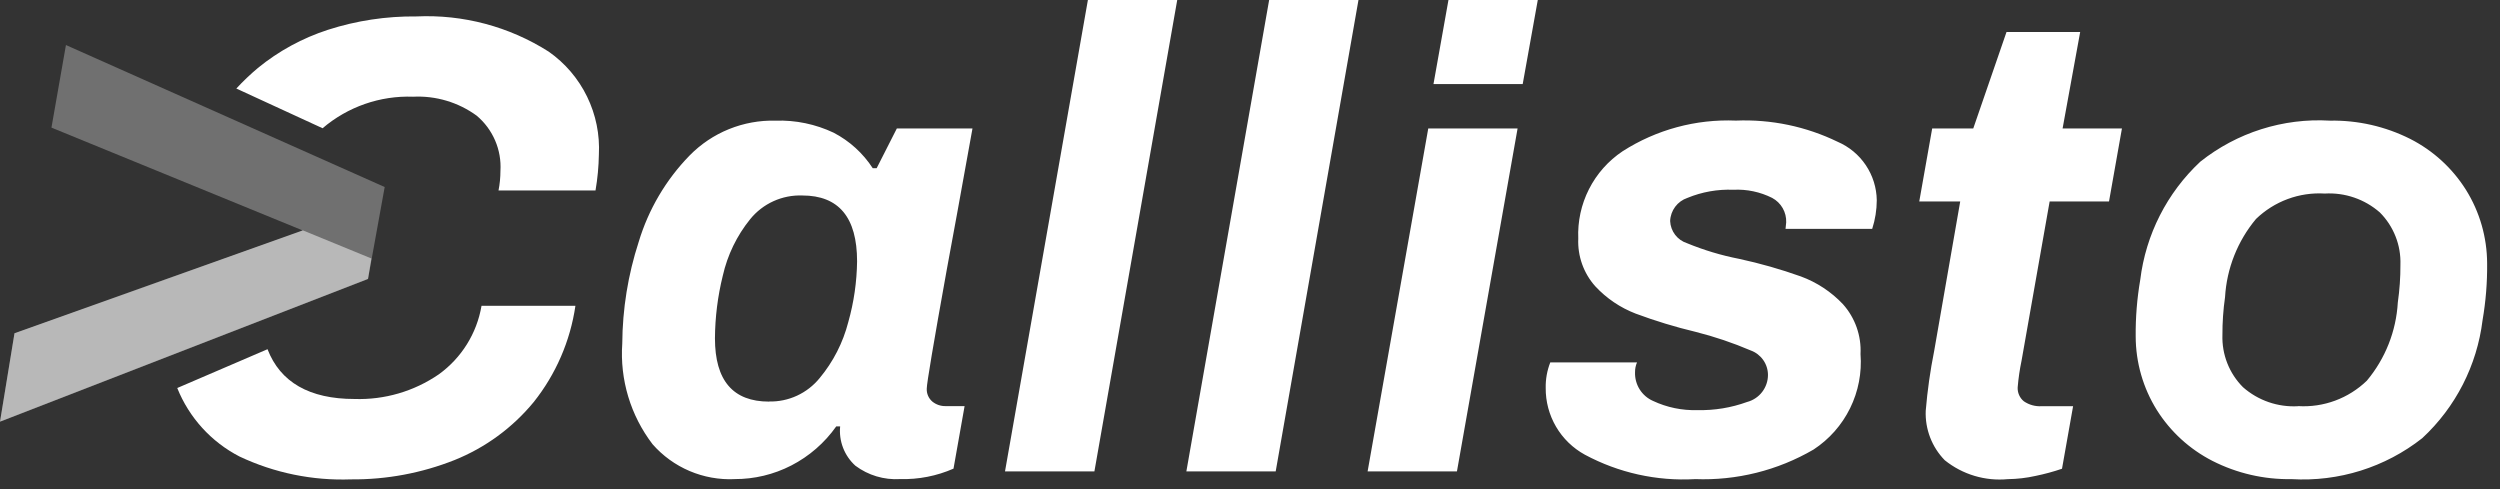
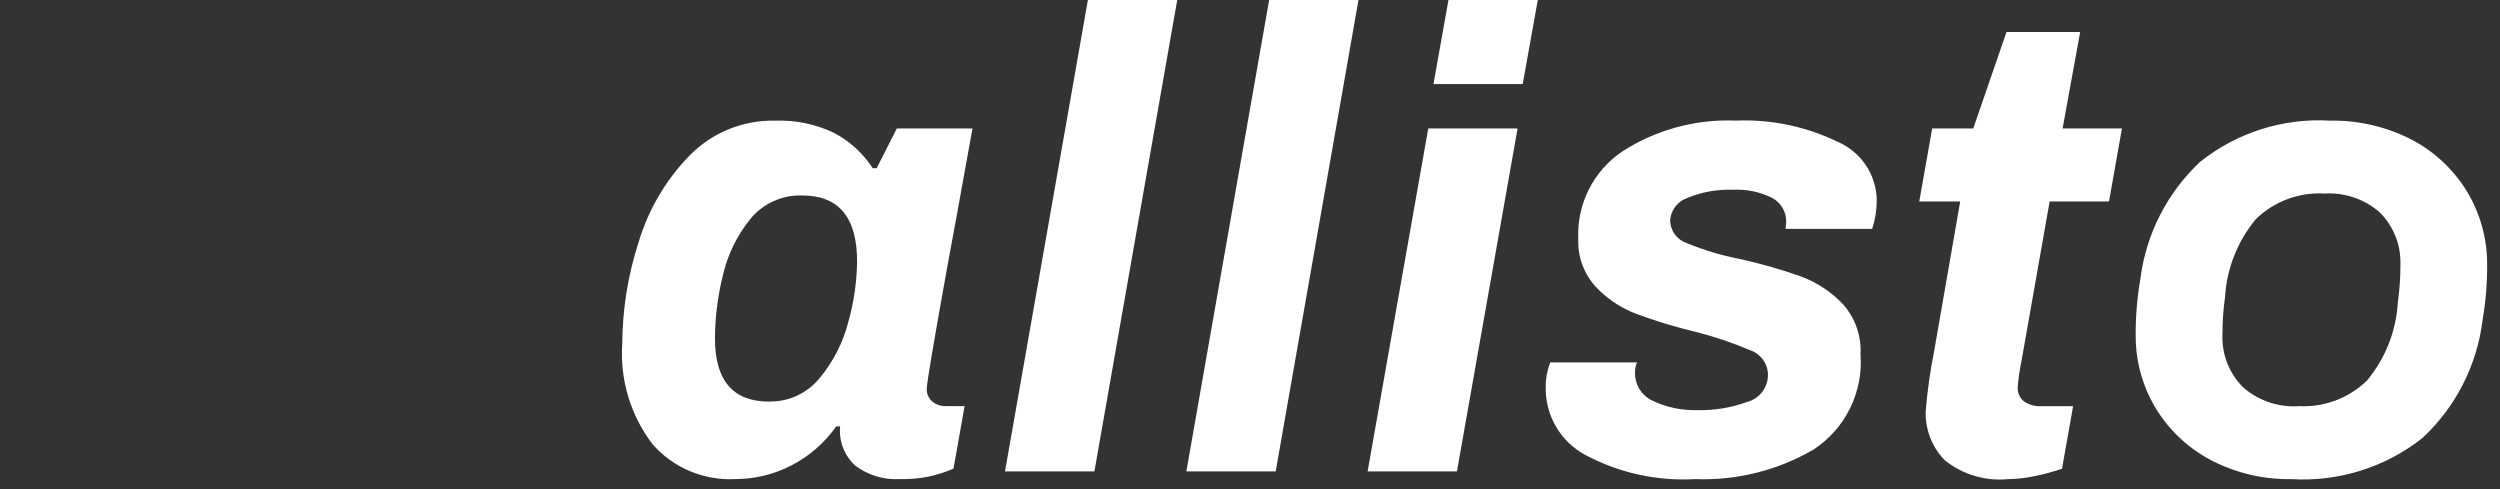
<svg xmlns="http://www.w3.org/2000/svg" fill="none" height="27" viewBox="0 0 138 27" width="138">
  <rect x="0" y="0" width="138" height="27" fill="#333333" stroke="none" />
  <g fill="#fff">
    <path d="m40.545 26.448c-.85.038-1.698-.115-2.481-.448-.783-.333-1.481-.838-2.042-1.478-1.215-1.589-1.81-3.565-1.673-5.561.012-1.904.318-3.795.906-5.606.539-1.792 1.502-3.428 2.808-4.769.617-.63 1.357-1.127 2.175-1.458.818-.331 1.694-.491 2.576-.468 1.105-.036 2.203.192 3.203.665.877.456 1.621 1.132 2.159 1.961h.215l1.115-2.196h4.175l-.833 4.607-.576 3.131c-.743 4.126-1.115 6.333-1.115 6.622-.007.135.017.269.07.393.053.124.134.234.236.322.208.17.47.259.738.252h1.044l-.612 3.452c-.929.407-1.937.604-2.952.576-.883.054-1.757-.208-2.465-.738-.3-.271-.532-.609-.678-.986-.146-.377-.202-.783-.162-1.185h-.215c-.642.91-1.494 1.651-2.484 2.16-.968.498-2.042.755-3.131.75zm1.904-4.285c.533.012 1.061-.097 1.545-.321s.91-.554 1.247-.967c.751-.901 1.292-1.958 1.584-3.095.309-1.092.472-2.22.486-3.354 0-2.423-1.008-3.635-3.023-3.635-.549-.02-1.094.088-1.594.315-.5.227-.94.568-1.285.994-.737.911-1.254 1.98-1.512 3.123-.279 1.129-.424 2.288-.432 3.452 0 2.33.996 3.494 2.987 3.494zm17.603-22.163h4.931l-4.572 26.022h-4.935zm10.005 0h4.931l-4.57 26.022h-4.931zm9.898 0h4.931l-.833 4.642h-4.925zm-1.115 7.09h4.931l-3.348 18.932h-4.931zm14.724 19.358c-2.113.119-4.218-.348-6.082-1.35-.66-.362-1.21-.896-1.59-1.546-.38-.65-.577-1.391-.569-2.143-.009-.48.077-.957.252-1.403h4.787c-.073.171-.11.355-.108.54-.012.333.076.662.252.944.176.282.433.505.738.64.768.361 1.611.535 2.459.509.932.021 1.861-.131 2.737-.45.33-.087.622-.281.83-.551.208-.27.322-.602.322-.943-.001-.295-.093-.583-.264-.825s-.411-.425-.689-.525c-.985-.421-2.002-.764-3.041-1.026-1.123-.268-2.229-.605-3.311-1.008-.85-.327-1.613-.844-2.232-1.512-.642-.721-.977-1.663-.935-2.627-.041-.946.163-1.887.592-2.732.429-.845 1.068-1.565 1.855-2.091 1.863-1.193 4.047-1.784 6.257-1.692 1.939-.08 3.868.322 5.614 1.17.632.272 1.172.72 1.555 1.292.383.571.593 1.241.604 1.929-.001.538-.087 1.072-.252 1.584h-4.784l.036-.357c.011-.275-.056-.547-.193-.786-.137-.239-.338-.434-.581-.564-.663-.333-1.401-.488-2.142-.45-.868-.035-1.734.118-2.538.45-.27.091-.505.262-.675.49s-.267.503-.277.787c.012.275.108.54.275.759s.398.381.66.465c.929.382 1.893.672 2.879.864 1.153.249 2.289.573 3.401.969.881.324 1.675.847 2.321 1.529.675.754 1.025 1.745.973 2.755.08 1.03-.119 2.063-.575 2.99-.455.927-1.152 1.715-2.016 2.281-1.983 1.156-4.254 1.722-6.546 1.632zm17.276 0c-1.255.122-2.508-.253-3.49-1.044-.352-.36-.626-.787-.806-1.256-.181-.469-.264-.97-.244-1.473.093-1.112.249-2.217.468-3.311l1.436-8.242h-2.261l.714-4.031h2.267l1.836-5.326h4.066l-.971 5.326h3.276l-.714 4.031h-3.277l-1.549 8.78c-.102.487-.174.98-.215 1.476-.008.147.018.293.078.428.059.135.149.253.264.346.29.199.639.294.99.27h1.727l-.612 3.452c-.477.163-.964.295-1.458.396-.502.113-1.015.172-1.529.179zm15.656 0c-1.518.027-3.019-.32-4.372-1.008-1.254-.642-2.313-1.609-3.064-2.801-.762-1.22-1.167-2.629-1.17-4.067-.01-1.049.074-2.097.252-3.131.305-2.493 1.477-4.799 3.312-6.514 2.026-1.612 4.577-2.42 7.162-2.267 1.536-.028 3.055.318 4.427 1.008 1.26.64 2.324 1.611 3.076 2.808.762 1.22 1.167 2.629 1.17 4.067.011 1.049-.074 2.097-.252 3.131-.306 2.496-1.485 4.803-3.329 6.513-2.047 1.612-4.615 2.417-7.216 2.261zm.358-4.031c.695.043 1.392-.06 2.046-.302.653-.242 1.25-.617 1.75-1.101 1.019-1.219 1.618-2.733 1.709-4.319.099-.691.148-1.389.144-2.088.018-.532-.073-1.062-.269-1.557-.195-.495-.489-.945-.865-1.322-.837-.734-1.929-1.109-3.041-1.044-.695-.042-1.392.06-2.046.302-.654.242-1.25.617-1.751 1.101-1.018 1.219-1.617 2.733-1.709 4.319-.099.691-.147 1.389-.144 2.088-.017.532.074 1.062.269 1.557s.49.945.866 1.322c.835.736 1.927 1.113 3.039 1.05z" />
-     <path d="m19.381 26.461c-2.123.079-4.234-.353-6.156-1.26-1.565-.806-2.786-2.149-3.441-3.783l4.983-2.142c.702 1.823 2.316 2.748 4.799 2.748 1.657.055 3.288-.421 4.655-1.36 1.253-.902 2.1-2.261 2.359-3.783h5.183c-.284 1.942-1.078 3.775-2.301 5.311-1.167 1.418-2.671 2.52-4.375 3.204-1.816.72-3.754 1.082-5.707 1.065zm13.493-15.946h-5.356c.07-.355.105-.716.106-1.078.035-.577-.065-1.154-.294-1.684s-.578-1-1.021-1.371c-1.014-.738-2.251-1.106-3.504-1.044-1.826-.067-3.61.555-4.999 1.741l-4.761-2.192c.373-.403.77-.782 1.19-1.135 1.148-.937 2.461-1.651 3.87-2.108 1.575-.506 3.222-.755 4.876-.737 2.578-.12 5.13.559 7.308 1.944.906.635 1.635 1.49 2.119 2.485.484.995.708 2.096.65 3.201-.011.663-.074 1.324-.186 1.978z" />
-     <path d="m.8 18.401 15.915-5.678-13.875-5.678.8-4.559 17.595 7.838-.92 5.079-20.314 7.879z" opacity=".3" />
-     <path d="m.8 18.393 15.915-5.678 3.786 1.553-.187 1.126-20.314 7.878z" opacity=".5" />
  </g>
</svg>